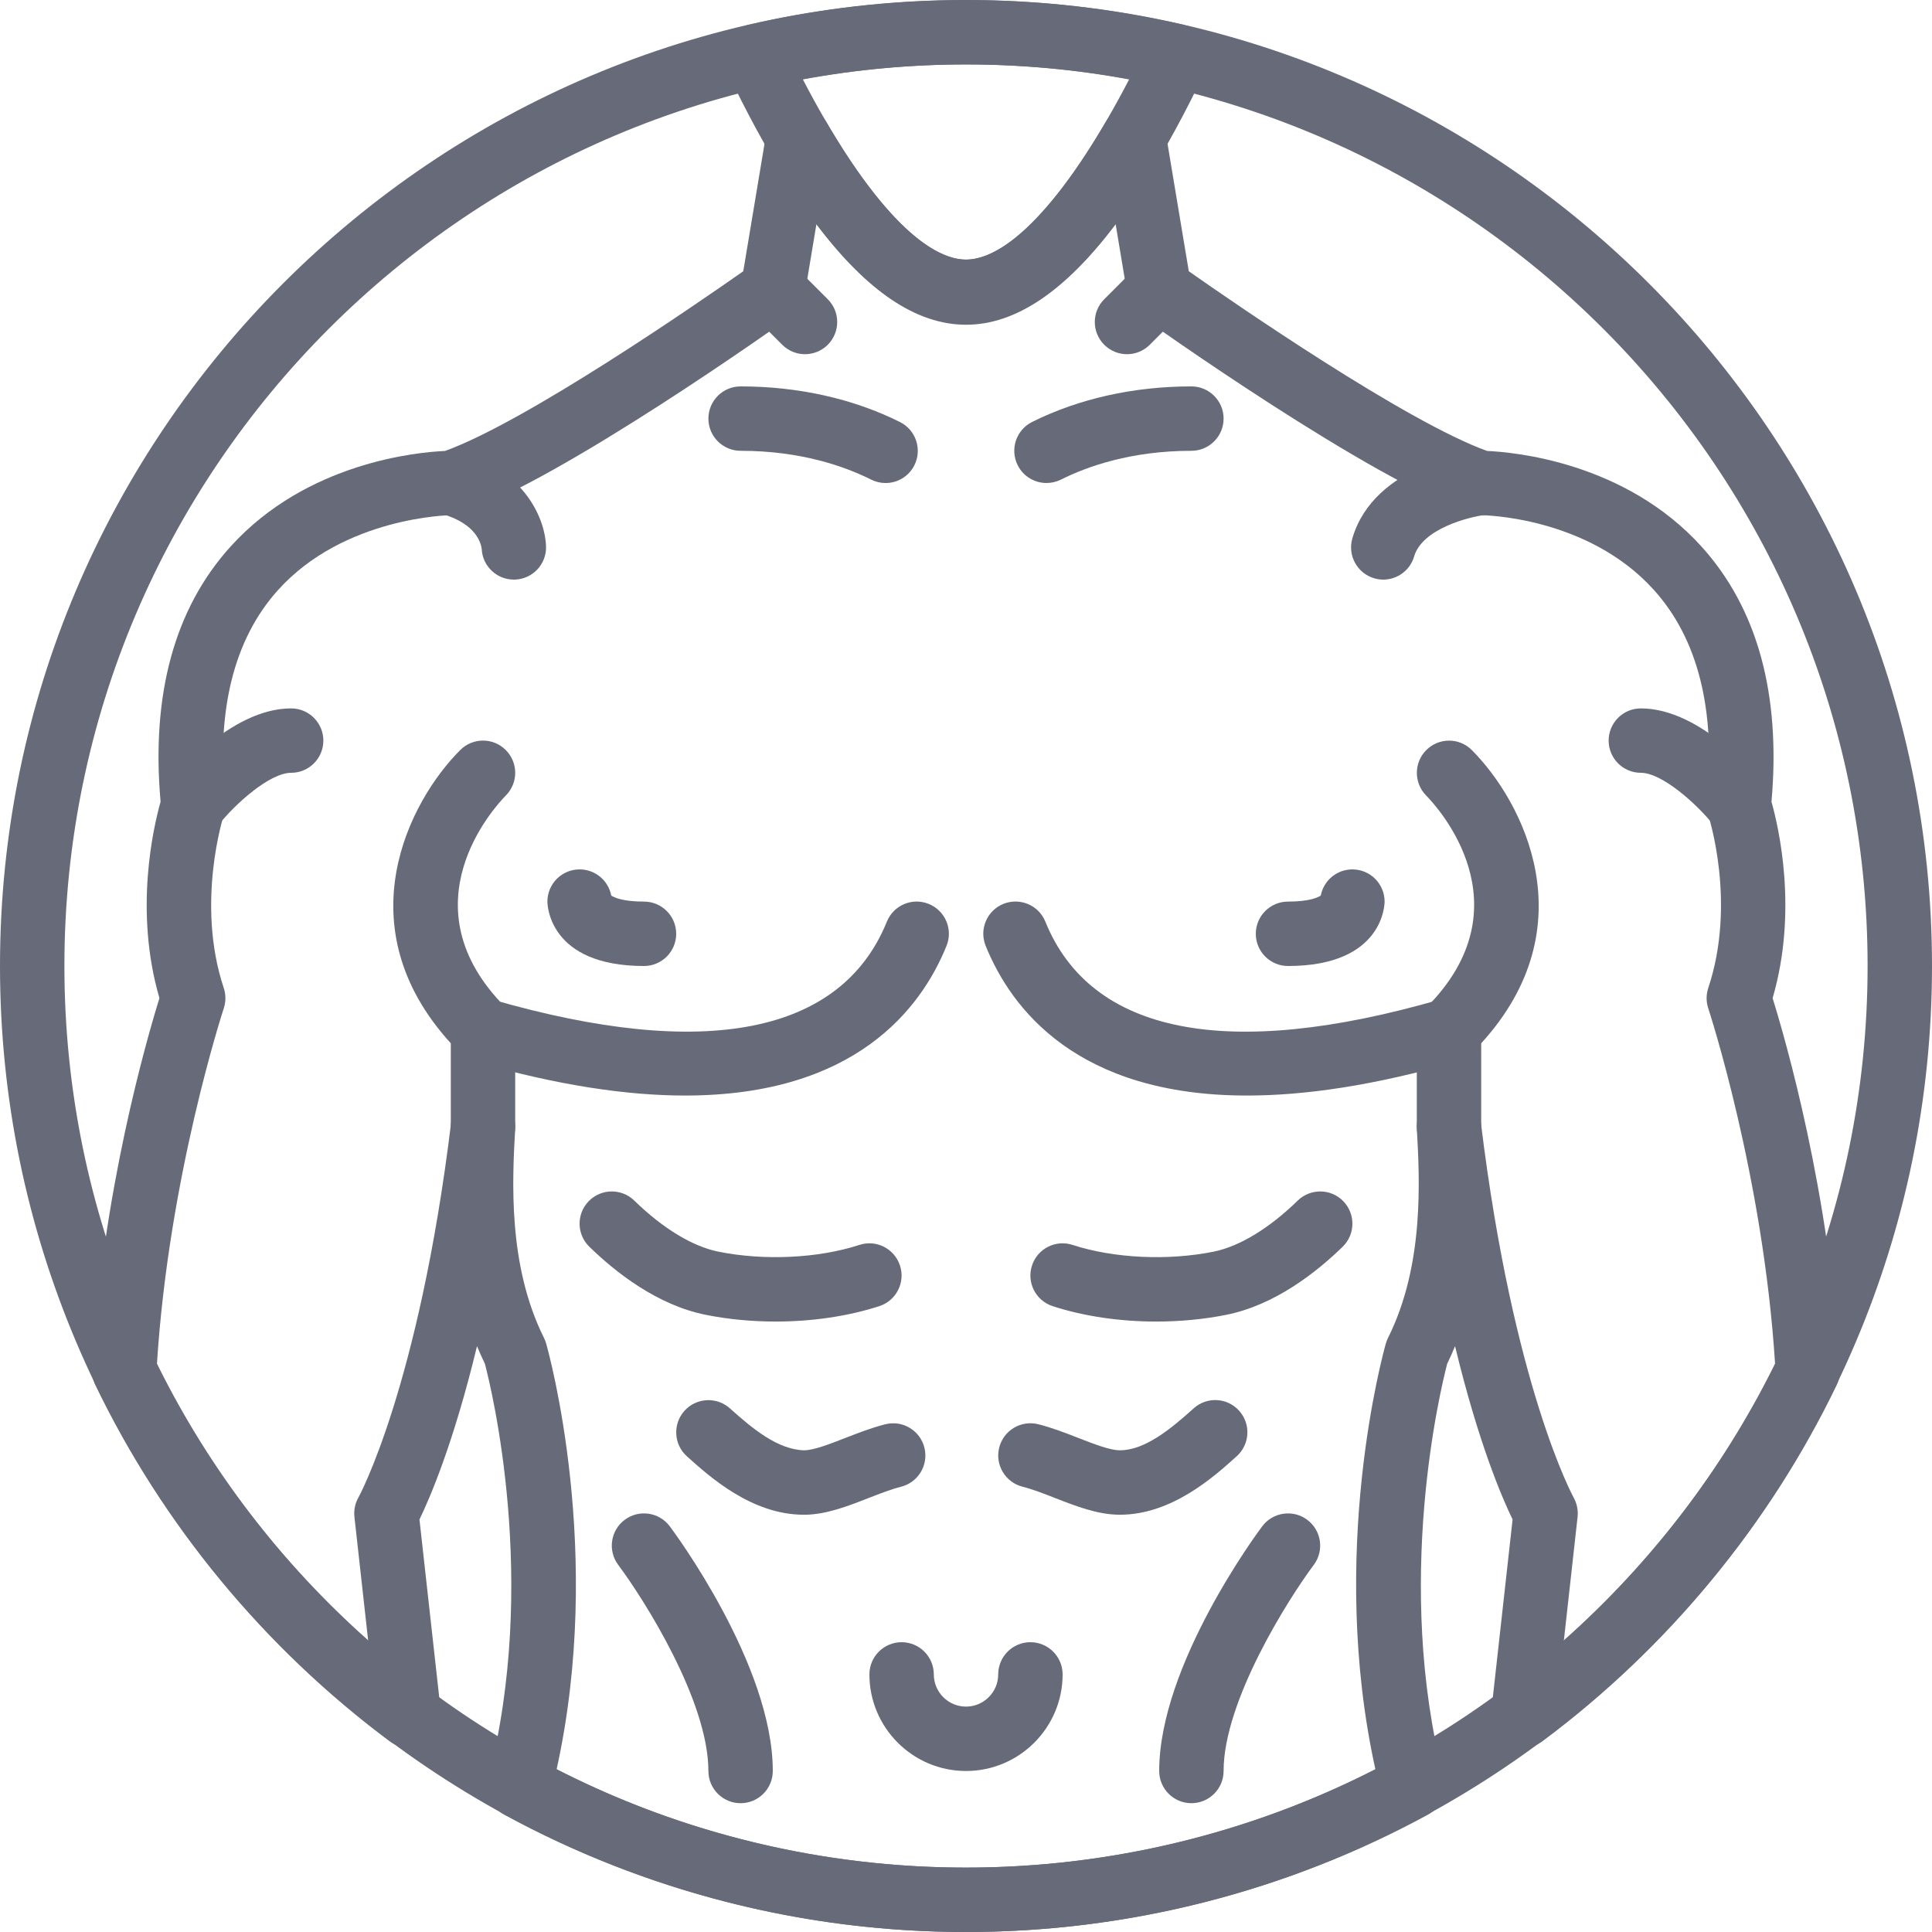
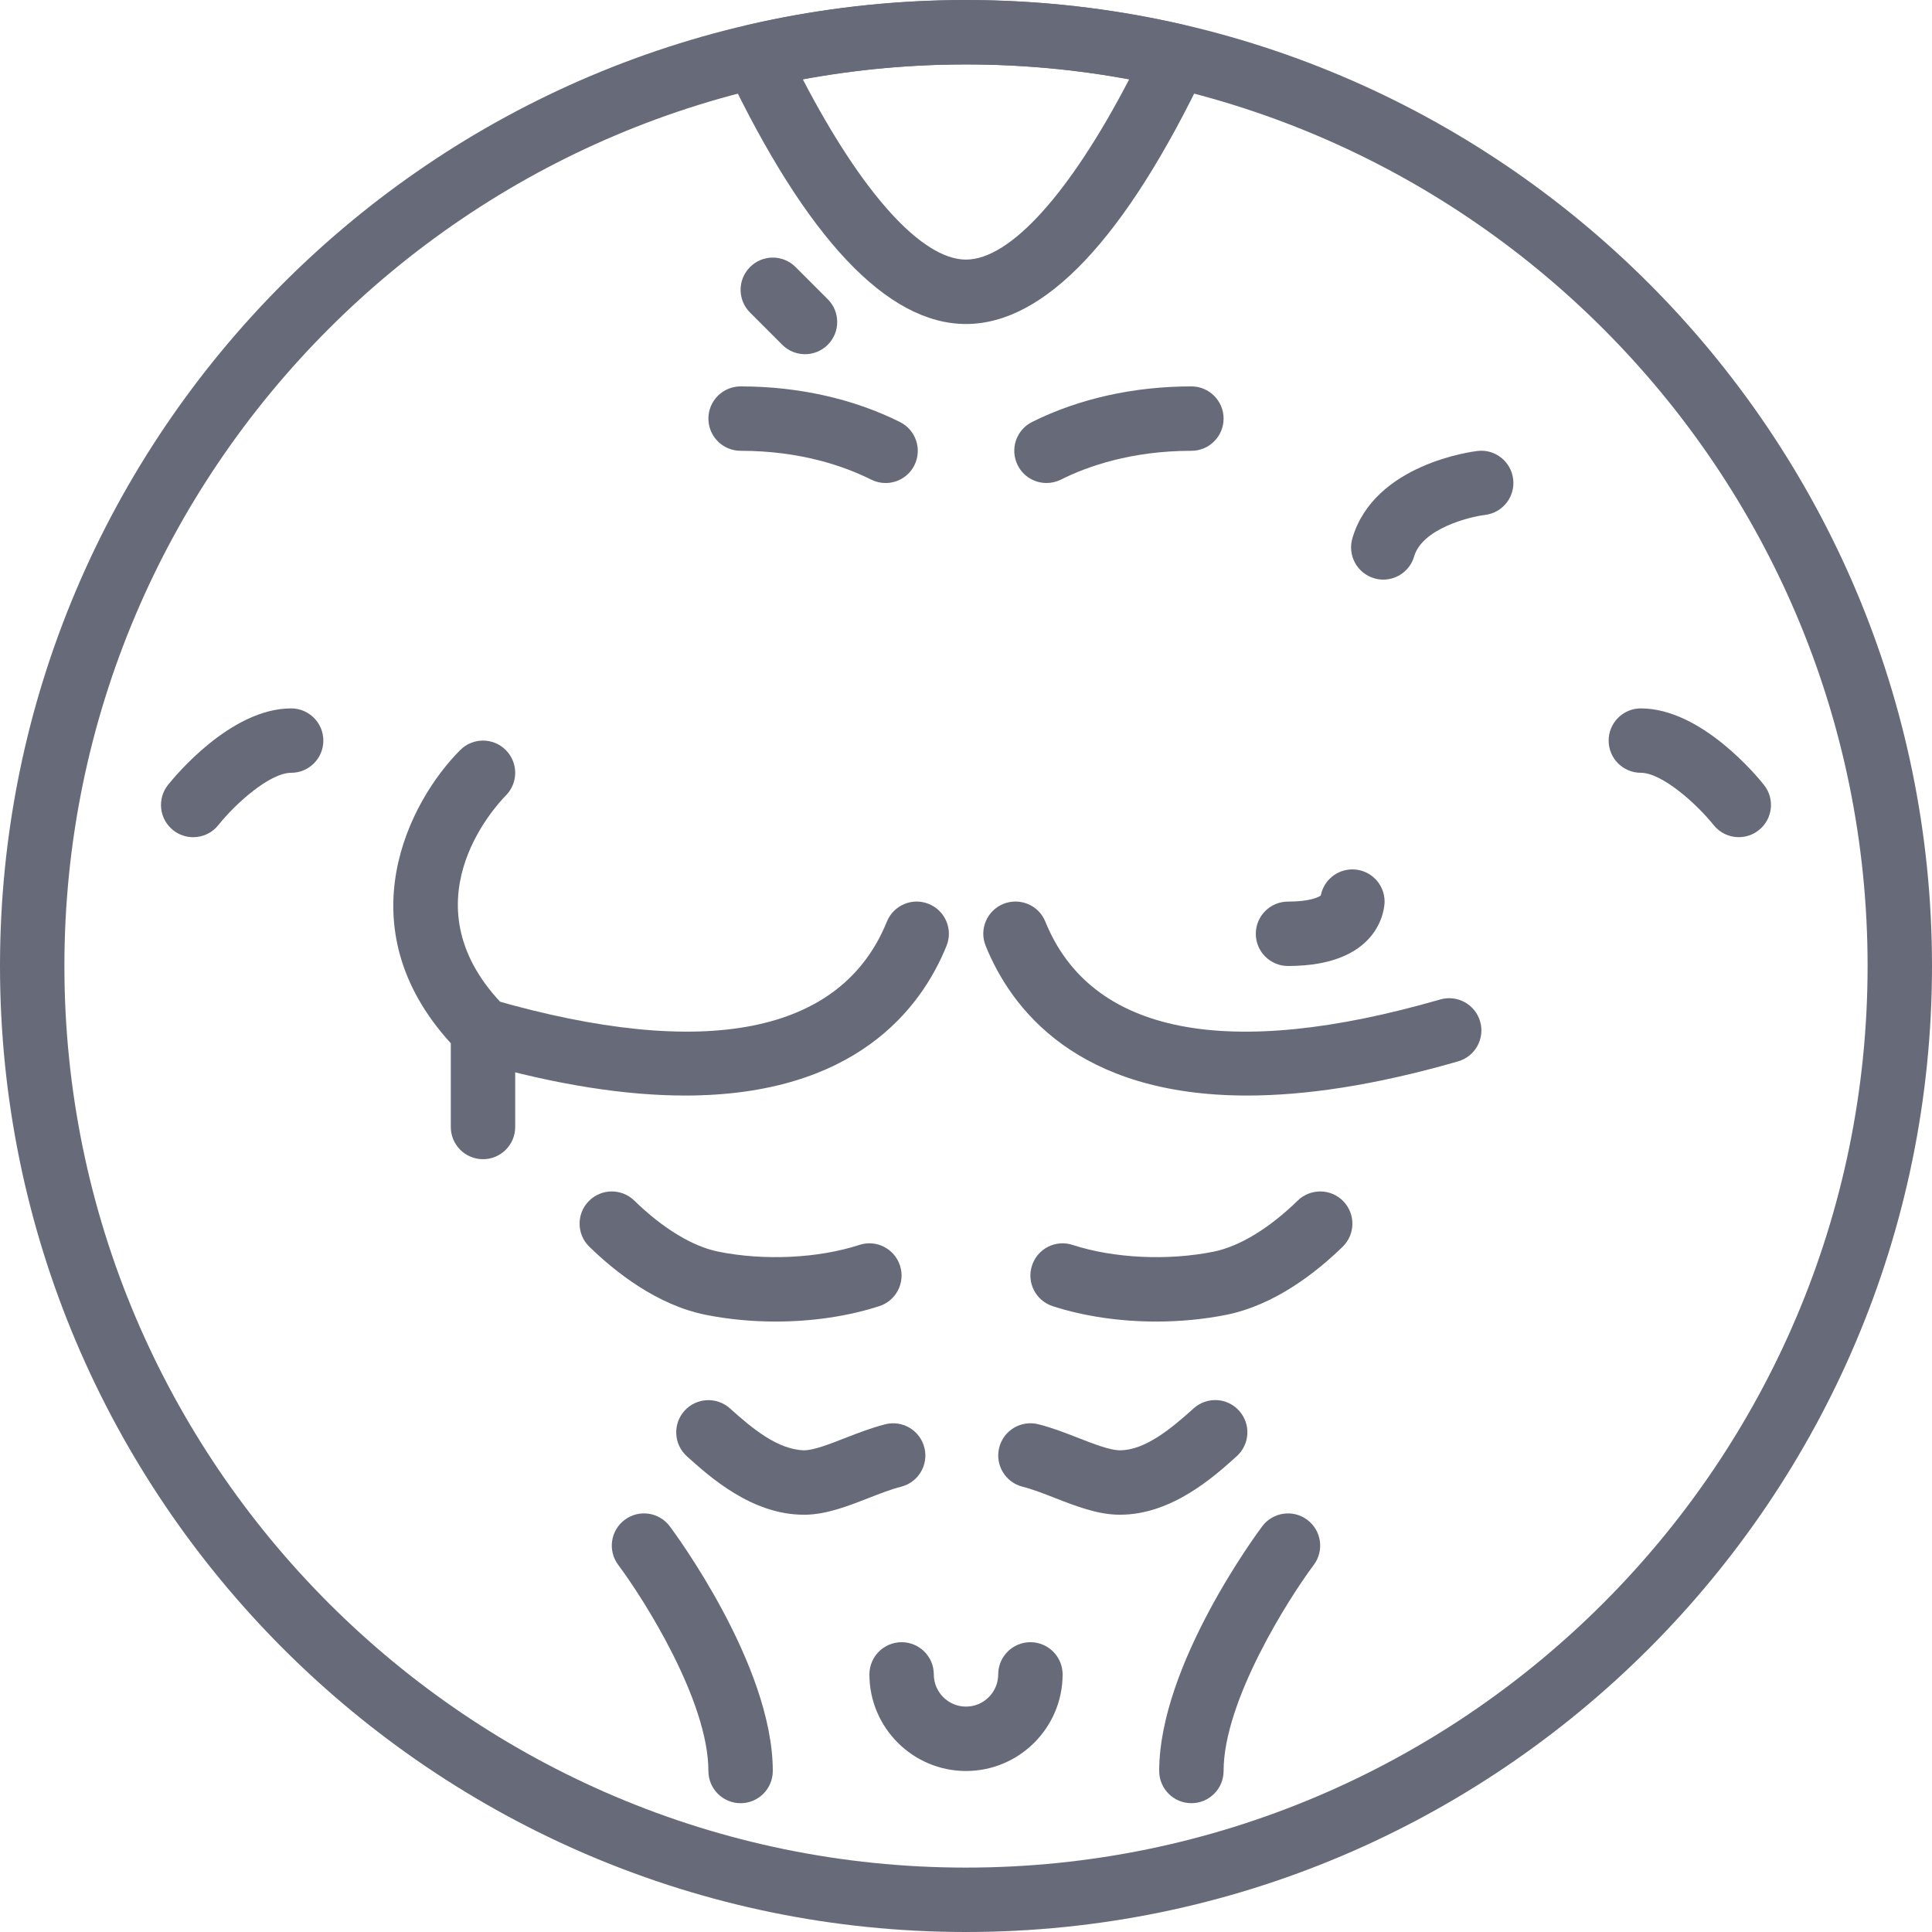
<svg xmlns="http://www.w3.org/2000/svg" version="1.1" id="Capa_1" x="0px" y="0px" viewBox="0 0 512 512" style="enable-background:new 0 0 512 512;" xml:space="preserve" width="512px" height="512px">
  <g>
    <g>
      <path d="M256,0C114.842,0,0,114.842,0,256s114.842,256,256,256s256-114.842,256-256S397.158,0,256,0z M256,494.933    C124.254,494.933,17.067,387.746,17.067,256S124.254,17.067,256,17.067S494.933,124.254,494.933,256S387.746,494.933,256,494.933z    " fill="#676a79" />
    </g>
  </g>
  <g>
    <g>
      <path d="M319.488,11.213c-1.126-2.33-3.243-4.028-5.768-4.608c-38.059-8.772-77.38-8.772-115.439,0    c-2.526,0.58-4.642,2.278-5.769,4.608c-1.126,2.33-1.126,5.043-0.017,7.381C213.769,63.232,235.128,85.862,256,85.862    c20.873,0,42.232-22.63,63.505-67.268C320.623,16.256,320.614,13.542,319.488,11.213z M256,68.796    c-11.733,0-27.588-17.647-43.238-47.761c28.672-5.274,57.805-5.274,86.477,0C283.588,51.14,267.733,68.796,256,68.796z" fill="#676a79" />
    </g>
  </g>
  <g>
    <g>
      <path d="M134.05,210.816c3.319-3.337,3.311-8.721-0.017-12.049c-3.328-3.337-8.738-3.337-12.066,0    c-13.517,13.508-30.797,46.677-2.5,77.713v22.187c0,4.71,3.823,8.533,8.533,8.533s8.533-3.823,8.533-8.533v-25.6    c0-2.261-0.896-4.437-2.5-6.033C106.957,239.957,131.157,213.76,134.05,210.816z" fill="#676a79" />
    </g>
  </g>
  <g>
    <g>
-       <path d="M390.033,198.767c-3.328-3.328-8.695-3.32-12.032-0.009c-3.337,3.311-3.354,8.704-0.06,12.058    c2.859,2.893,27.119,29.124,0.026,56.218c-1.604,1.596-2.5,3.772-2.5,6.033v25.6c0,4.71,3.823,8.533,8.533,8.533    s8.533-3.823,8.533-8.533V276.48C420.83,245.444,403.541,212.275,390.033,198.767z" fill="#676a79" />
-     </g>
+       </g>
  </g>
  <g>
    <g>
      <path d="M246.135,239.556c-4.361-1.784-9.344,0.324-11.11,4.702c-12.058,29.764-48.247,36.898-104.653,20.608    c-4.523-1.289-9.259,1.306-10.564,5.837c-1.314,4.523,1.297,9.259,5.828,10.564c22.238,6.417,40.661,9.062,55.927,9.062    c45.022,0,62.524-22.989,69.274-39.663C252.612,246.306,250.505,241.331,246.135,239.556z" fill="#676a79" />
    </g>
  </g>
  <g>
    <g>
      <path d="M392.252,270.703c-1.314-4.531-6.042-7.134-10.564-5.837c-56.422,16.307-92.612,9.156-104.661-20.625    c-1.766-4.369-6.75-6.451-11.11-4.71c-4.369,1.766-6.477,6.741-4.71,11.11c6.75,16.683,24.235,39.689,69.282,39.689    c15.258,0,33.69-2.645,55.936-9.062C390.946,279.962,393.557,275.234,392.252,270.703z" fill="#676a79" />
    </g>
  </g>
  <g>
    <g>
      <path d="M238.507,111.846c-12.348-6.178-26.957-9.446-42.24-9.446c-4.71,0-8.533,3.823-8.533,8.533s3.823,8.533,8.533,8.533    c15.983,0,27.639,4.156,34.603,7.637c1.229,0.614,2.534,0.905,3.814,0.905c3.132,0,6.144-1.724,7.637-4.71    C244.429,119.083,242.722,113.954,238.507,111.846z" fill="#676a79" />
    </g>
  </g>
  <g>
    <g>
      <path d="M219.366,79.3l-8.533-8.533c-3.328-3.336-8.738-3.336-12.066,0c-3.337,3.337-3.337,8.73,0,12.066l8.533,8.533    c1.664,1.664,3.849,2.5,6.033,2.5c2.185,0,4.369-0.836,6.033-2.5C222.703,88.03,222.703,82.637,219.366,79.3z" fill="#676a79" />
    </g>
  </g>
  <g>
    <g>
-       <path d="M469.76,264.516c6.801-23.245,1.536-45.56-0.299-52.036c2.517-28.501-3.721-51.251-18.56-67.652    c-20.241-22.366-49.673-25.011-56.806-25.318c-21.521-7.757-67.174-39.287-79.053-47.625l-6.135-36.796    c-0.589-3.55-3.337-6.34-6.878-6.989c-3.533-0.649-7.1,0.99-8.909,4.096c-18.56,31.855-31.215,36.608-37.111,36.608    s-18.56-4.762-37.111-36.608c-1.809-3.106-5.367-4.745-8.909-4.096c-3.533,0.649-6.289,3.439-6.878,6.989l-6.135,36.796    c-11.878,8.337-57.515,39.868-79.053,47.625c-7.134,0.307-36.565,2.953-56.806,25.318c-14.839,16.401-21.086,39.159-18.56,67.652    c-1.835,6.485-7.1,28.791-0.299,52.036c-3.337,10.726-15.241,51.772-17.843,98.295c-0.077,1.442,0.213,2.884,0.836,4.181    c17.877,37.103,44.851,69.76,78.003,94.456c2.722,2.022,6.391,2.227,9.344,0.555c2.944-1.69,4.608-4.966,4.232-8.346    l-5.666-50.978c2.705-5.564,9.028-20.147,15.249-45.935c0.649,1.57,1.348,3.132,2.099,4.685    c1.715,6.536,14.276,57.89,0.887,109.824c-0.981,3.78,0.742,7.748,4.173,9.617C170.906,501.24,213.24,512,256,512    c42.761,0,85.094-10.76,122.453-31.121c3.43-1.869,5.154-5.837,4.173-9.617c-13.346-51.78-0.819-103.279,0.887-109.833    c0.751-1.553,1.451-3.115,2.091-4.685c6.221,25.788,12.544,40.371,15.249,45.935l-5.666,50.978    c-0.375,3.371,1.288,6.656,4.232,8.346c2.944,1.681,6.613,1.459,9.344-0.555c33.152-24.695,60.134-57.353,78.003-94.455    c0.631-1.306,0.913-2.739,0.836-4.181C485.001,316.288,473.097,275.243,469.76,264.516z M414.43,434.825l3.644-32.819    c0.196-1.766-0.179-3.576-1.041-5.129c-0.162-0.29-16.026-29.355-24.567-99.251c-0.555-4.574-4.625-7.842-9.225-7.467    c-4.582,0.41-8.021,4.378-7.765,8.977c0.751,13.508,2.005,36.13-7.646,55.441c-0.23,0.478-0.427,0.973-0.572,1.485    c-0.657,2.321-15.428,55.552-2.756,112.862c-33.399,17.033-70.767,26.01-108.501,26.01c-37.734,0-75.102-8.977-108.501-26.01    c12.681-57.31-2.099-110.532-2.756-112.853c-0.145-0.512-0.333-1.007-0.572-1.485c-9.651-19.311-8.397-41.933-7.646-55.441    c0.256-4.599-3.183-8.567-7.765-8.977c-4.608-0.375-8.67,2.893-9.225,7.467c-8.542,69.897-24.405,98.961-24.55,99.217    c-0.888,1.562-1.254,3.371-1.058,5.154l3.644,32.819c-23.177-20.565-42.308-45.56-55.987-73.276    c3.132-49.826,17.57-93.884,17.715-94.327c0.58-1.749,0.58-3.635,0-5.385c-7.484-22.451-0.068-45.594,0-45.798    c0.375-1.143,0.512-2.347,0.393-3.55c-2.423-24.226,2.278-43.102,13.969-56.098c17.51-19.465,45.551-19.857,45.807-19.857    c0.913,0,1.826-0.145,2.705-0.435c26.513-8.841,85.111-50.577,87.595-52.352c1.843-1.314,3.089-3.311,3.456-5.538l3.132-18.799    c26.709,35.533,52.591,35.533,79.3,0l3.132,18.799c0.367,2.227,1.613,4.224,3.456,5.538c2.483,1.775,61.082,43.511,87.595,52.352    c0.87,0.29,1.784,0.435,2.697,0.435c0.282,0,28.041,0.222,45.705,19.746c11.767,13.005,16.503,31.915,14.071,56.209    c-0.12,1.203,0.017,2.406,0.393,3.55c0.077,0.23,7.552,23.159,0,45.798c-0.58,1.749-0.58,3.635,0,5.385    c0.145,0.444,14.575,44.399,17.715,94.327C456.738,389.257,437.607,414.259,414.43,434.825z" fill="#676a79" />
-     </g>
+       </g>
  </g>
  <g>
    <g>
      <path d="M273.067,435.2c-4.71,0-8.533,3.823-8.533,8.533c0,4.702-3.823,8.533-8.533,8.533s-8.533-3.831-8.533-8.533    c0-4.71-3.823-8.533-8.533-8.533s-8.533,3.823-8.533,8.533c0,14.114,11.486,25.6,25.6,25.6s25.6-11.486,25.6-25.6    C281.6,439.023,277.777,435.2,273.067,435.2z" fill="#676a79" />
    </g>
  </g>
  <g>
    <g>
      <path d="M238.507,335.386c-1.468-4.48-6.272-6.946-10.761-5.47c-10.906,3.55-25.233,4.241-37.385,1.783    c-6.827-1.374-14.737-6.178-22.272-13.534c-3.371-3.277-8.772-3.226-12.066,0.154c-3.294,3.371-3.226,8.772,0.145,12.066    c6.98,6.81,17.988,15.462,30.822,18.048c5.982,1.203,12.279,1.792,18.577,1.792c9.6,0,19.174-1.391,27.469-4.088    C237.517,344.678,239.966,339.866,238.507,335.386z" fill="#676a79" />
    </g>
  </g>
  <g>
    <g>
      <path d="M328.38,373.862c-3.157-3.516-8.55-3.789-12.049-0.631c-5.973,5.385-12.894,11.11-19.524,11.11c-0.043,0-0.094,0-0.137,0    c-2.594-0.034-6.827-1.681-10.914-3.277c-3.422-1.331-6.955-2.705-10.598-3.627c-4.582-1.143-9.207,1.621-10.359,6.195    c-1.152,4.565,1.621,9.207,6.187,10.359c2.611,0.657,5.504,1.783,8.567,2.978c5.513,2.15,11.213,4.378,16.913,4.446    c0.111,0,0.222,0,0.333,0c13.739,0,24.917-10.061,30.95-15.505C331.247,382.754,331.537,377.361,328.38,373.862z" fill="#676a79" />
    </g>
  </g>
  <g>
    <g>
      <path d="M355.977,318.319c-3.285-3.379-8.687-3.43-12.066-0.154c-7.535,7.356-15.445,12.16-22.281,13.534    c-12.151,2.458-26.479,1.766-37.385-1.783c-4.489-1.468-9.301,0.981-10.761,5.47c-1.459,4.48,0.99,9.293,5.47,10.752    c8.303,2.705,17.877,4.087,27.477,4.087c6.289,0,12.595-0.597,18.577-1.792c12.834-2.586,23.842-11.238,30.822-18.048    C359.202,327.091,359.262,321.69,355.977,318.319z" fill="#676a79" />
    </g>
  </g>
  <g>
    <g>
      <path d="M177.493,404.48c-2.825-3.772-8.175-4.531-11.947-1.707c-3.772,2.825-4.531,8.175-1.707,11.947    c6.647,8.858,23.893,35.942,23.893,54.613c0,4.71,3.823,8.533,8.533,8.533s8.533-3.823,8.533-8.533    C204.8,441.216,178.611,405.965,177.493,404.48z" fill="#676a79" />
    </g>
  </g>
  <g>
    <g>
      <path d="M346.445,402.773c-3.763-2.825-9.105-2.057-11.938,1.707c-1.118,1.485-27.307,36.736-27.307,64.853    c0,4.71,3.823,8.533,8.533,8.533s8.533-3.823,8.533-8.533c0-18.603,17.246-45.73,23.893-54.613    C350.985,410.948,350.217,405.598,346.445,402.773z" fill="#676a79" />
    </g>
  </g>
  <g>
    <g>
-       <path d="M170.667,238.933c-5.769,0-8.021-1.152-8.687-1.604c-0.742-3.942-4.215-6.929-8.38-6.929c-4.71,0-8.533,3.823-8.533,8.533    c0,0.7,0.29,17.067,25.6,17.067c4.71,0,8.533-3.823,8.533-8.533S175.377,238.933,170.667,238.933z" fill="#676a79" />
-     </g>
+       </g>
  </g>
  <g>
    <g>
      <path d="M358.4,230.4c-4.164,0-7.637,2.987-8.38,6.929c-0.666,0.452-2.918,1.604-8.687,1.604c-4.71,0-8.533,3.823-8.533,8.533    s3.823,8.533,8.533,8.533c25.31,0,25.6-16.367,25.6-17.067C366.933,234.223,363.11,230.4,358.4,230.4z" fill="#676a79" />
    </g>
  </g>
  <g>
    <g>
      <path d="M401.007,127.019c-0.529-4.685-4.779-8.073-9.446-7.509c-1.109,0.128-27.383,3.362-33.169,23.151    c-1.323,4.523,1.271,9.267,5.794,10.59c0.794,0.239,1.604,0.35,2.398,0.35c3.686,0,7.091-2.415,8.175-6.144    c2.159-7.364,14.575-10.479,18.765-10.991C398.2,135.91,401.545,131.695,401.007,127.019z" fill="#676a79" />
    </g>
  </g>
  <g>
    <g>
-       <path d="M121.788,119.791c-4.531-1.254-9.25,1.348-10.53,5.888c-1.289,4.531,1.357,9.25,5.888,10.53    c9.318,2.637,10.394,8.132,10.513,9.31c0.239,4.531,3.985,8.081,8.516,8.081c0.077,0,0.162,0,0.247,0    c4.71-0.137,8.422-4.062,8.286-8.772C144.512,137.882,139.46,124.783,121.788,119.791z" fill="#676a79" />
-     </g>
+       </g>
  </g>
  <g>
    <g>
      <path d="M77.158,187.733c-16.111,0-31.002,18.227-32.657,20.301c-2.918,3.695-2.295,9.062,1.399,11.989    c1.57,1.246,3.439,1.843,5.291,1.843c2.517,0,5.018-1.109,6.699-3.234c4.42-5.581,13.594-13.833,19.268-13.833    c4.71,0,8.533-3.823,8.533-8.533S81.869,187.733,77.158,187.733z" fill="#676a79" />
    </g>
  </g>
  <g>
    <g>
      <path d="M467.49,208.034c-1.647-2.074-16.538-20.301-32.649-20.301c-4.71,0-8.533,3.823-8.533,8.533s3.823,8.533,8.533,8.533    c5.623,0,14.831,8.26,19.277,13.841c1.681,2.116,4.173,3.217,6.682,3.217c1.869,0,3.738-0.606,5.299-1.852    C469.786,217.079,470.409,211.729,467.49,208.034z" fill="#676a79" />
    </g>
  </g>
  <g>
    <g>
      <path d="M315.733,102.4c-15.275,0-29.875,3.26-42.223,9.429c-4.215,2.108-5.922,7.236-3.814,11.452    c1.493,2.995,4.506,4.719,7.637,4.719c1.289,0,2.586-0.29,3.814-0.896c6.963-3.49,18.62-7.637,34.586-7.637    c4.71,0,8.533-3.823,8.533-8.533S320.444,102.4,315.733,102.4z" fill="#676a79" />
    </g>
  </g>
  <g>
    <g>
-       <path d="M313.233,70.767c-3.328-3.336-8.738-3.336-12.066,0l-8.533,8.533c-3.337,3.336-3.337,8.73,0,12.066    c1.664,1.664,3.849,2.5,6.033,2.5c2.185,0,4.369-0.836,6.033-2.5l8.533-8.533C316.57,79.497,316.57,74.103,313.233,70.767z" fill="#676a79" />
-     </g>
+       </g>
  </g>
  <g>
    <g>
      <path d="M244.975,383.642c-1.152-4.574-5.786-7.347-10.359-6.195c-3.644,0.922-7.177,2.296-10.598,3.627    c-4.087,1.596-8.32,3.251-10.914,3.277c-6.972-0.188-13.645-5.7-19.661-11.11c-3.499-3.14-8.892-2.867-12.049,0.631    c-3.149,3.507-2.867,8.9,0.631,12.058c6.033,5.427,17.203,15.488,30.95,15.488c0.102,0,0.213,0,0.333,0.009    c5.7-0.068,11.401-2.295,16.913-4.446c3.063-1.195,5.956-2.321,8.567-2.978C243.354,392.849,246.127,388.207,244.975,383.642z" fill="#676a79" />
    </g>
  </g>
  <g>
</g>
  <g>
</g>
  <g>
</g>
  <g>
</g>
  <g>
</g>
  <g>
</g>
  <g>
</g>
  <g>
</g>
  <g>
</g>
  <g>
</g>
  <g>
</g>
  <g>
</g>
  <g>
</g>
  <g>
</g>
  <g>
</g>
</svg>